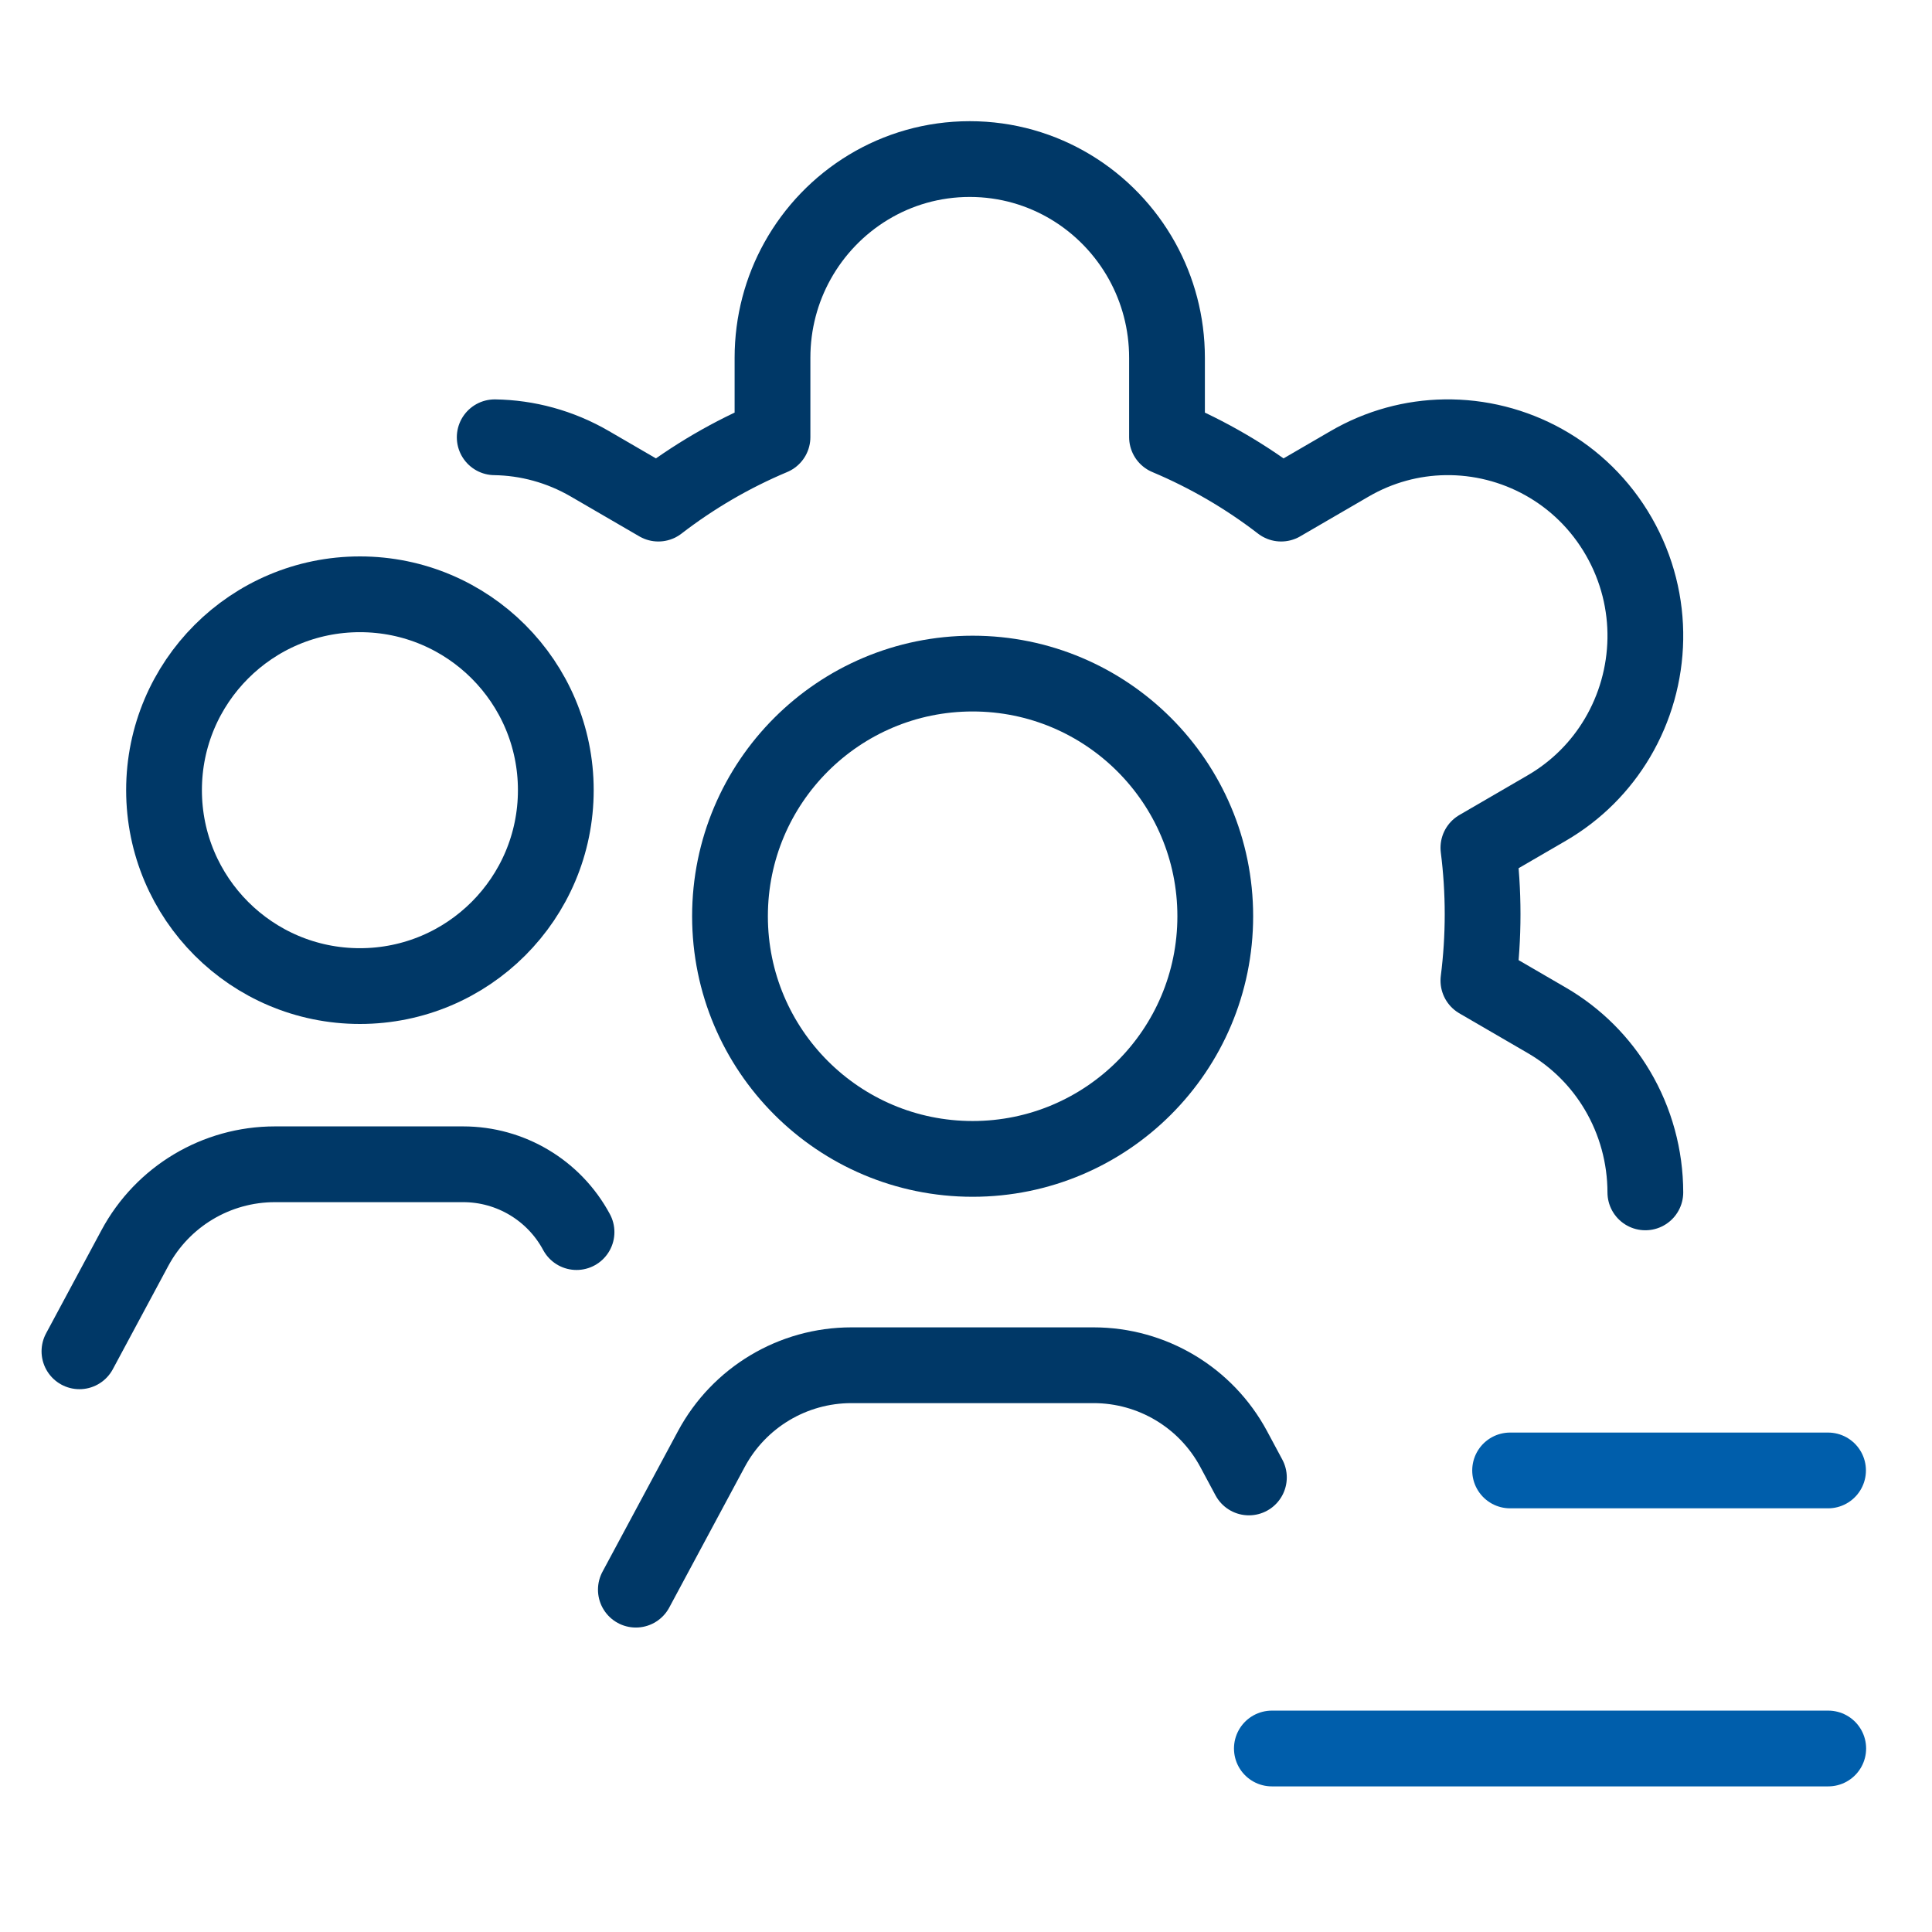
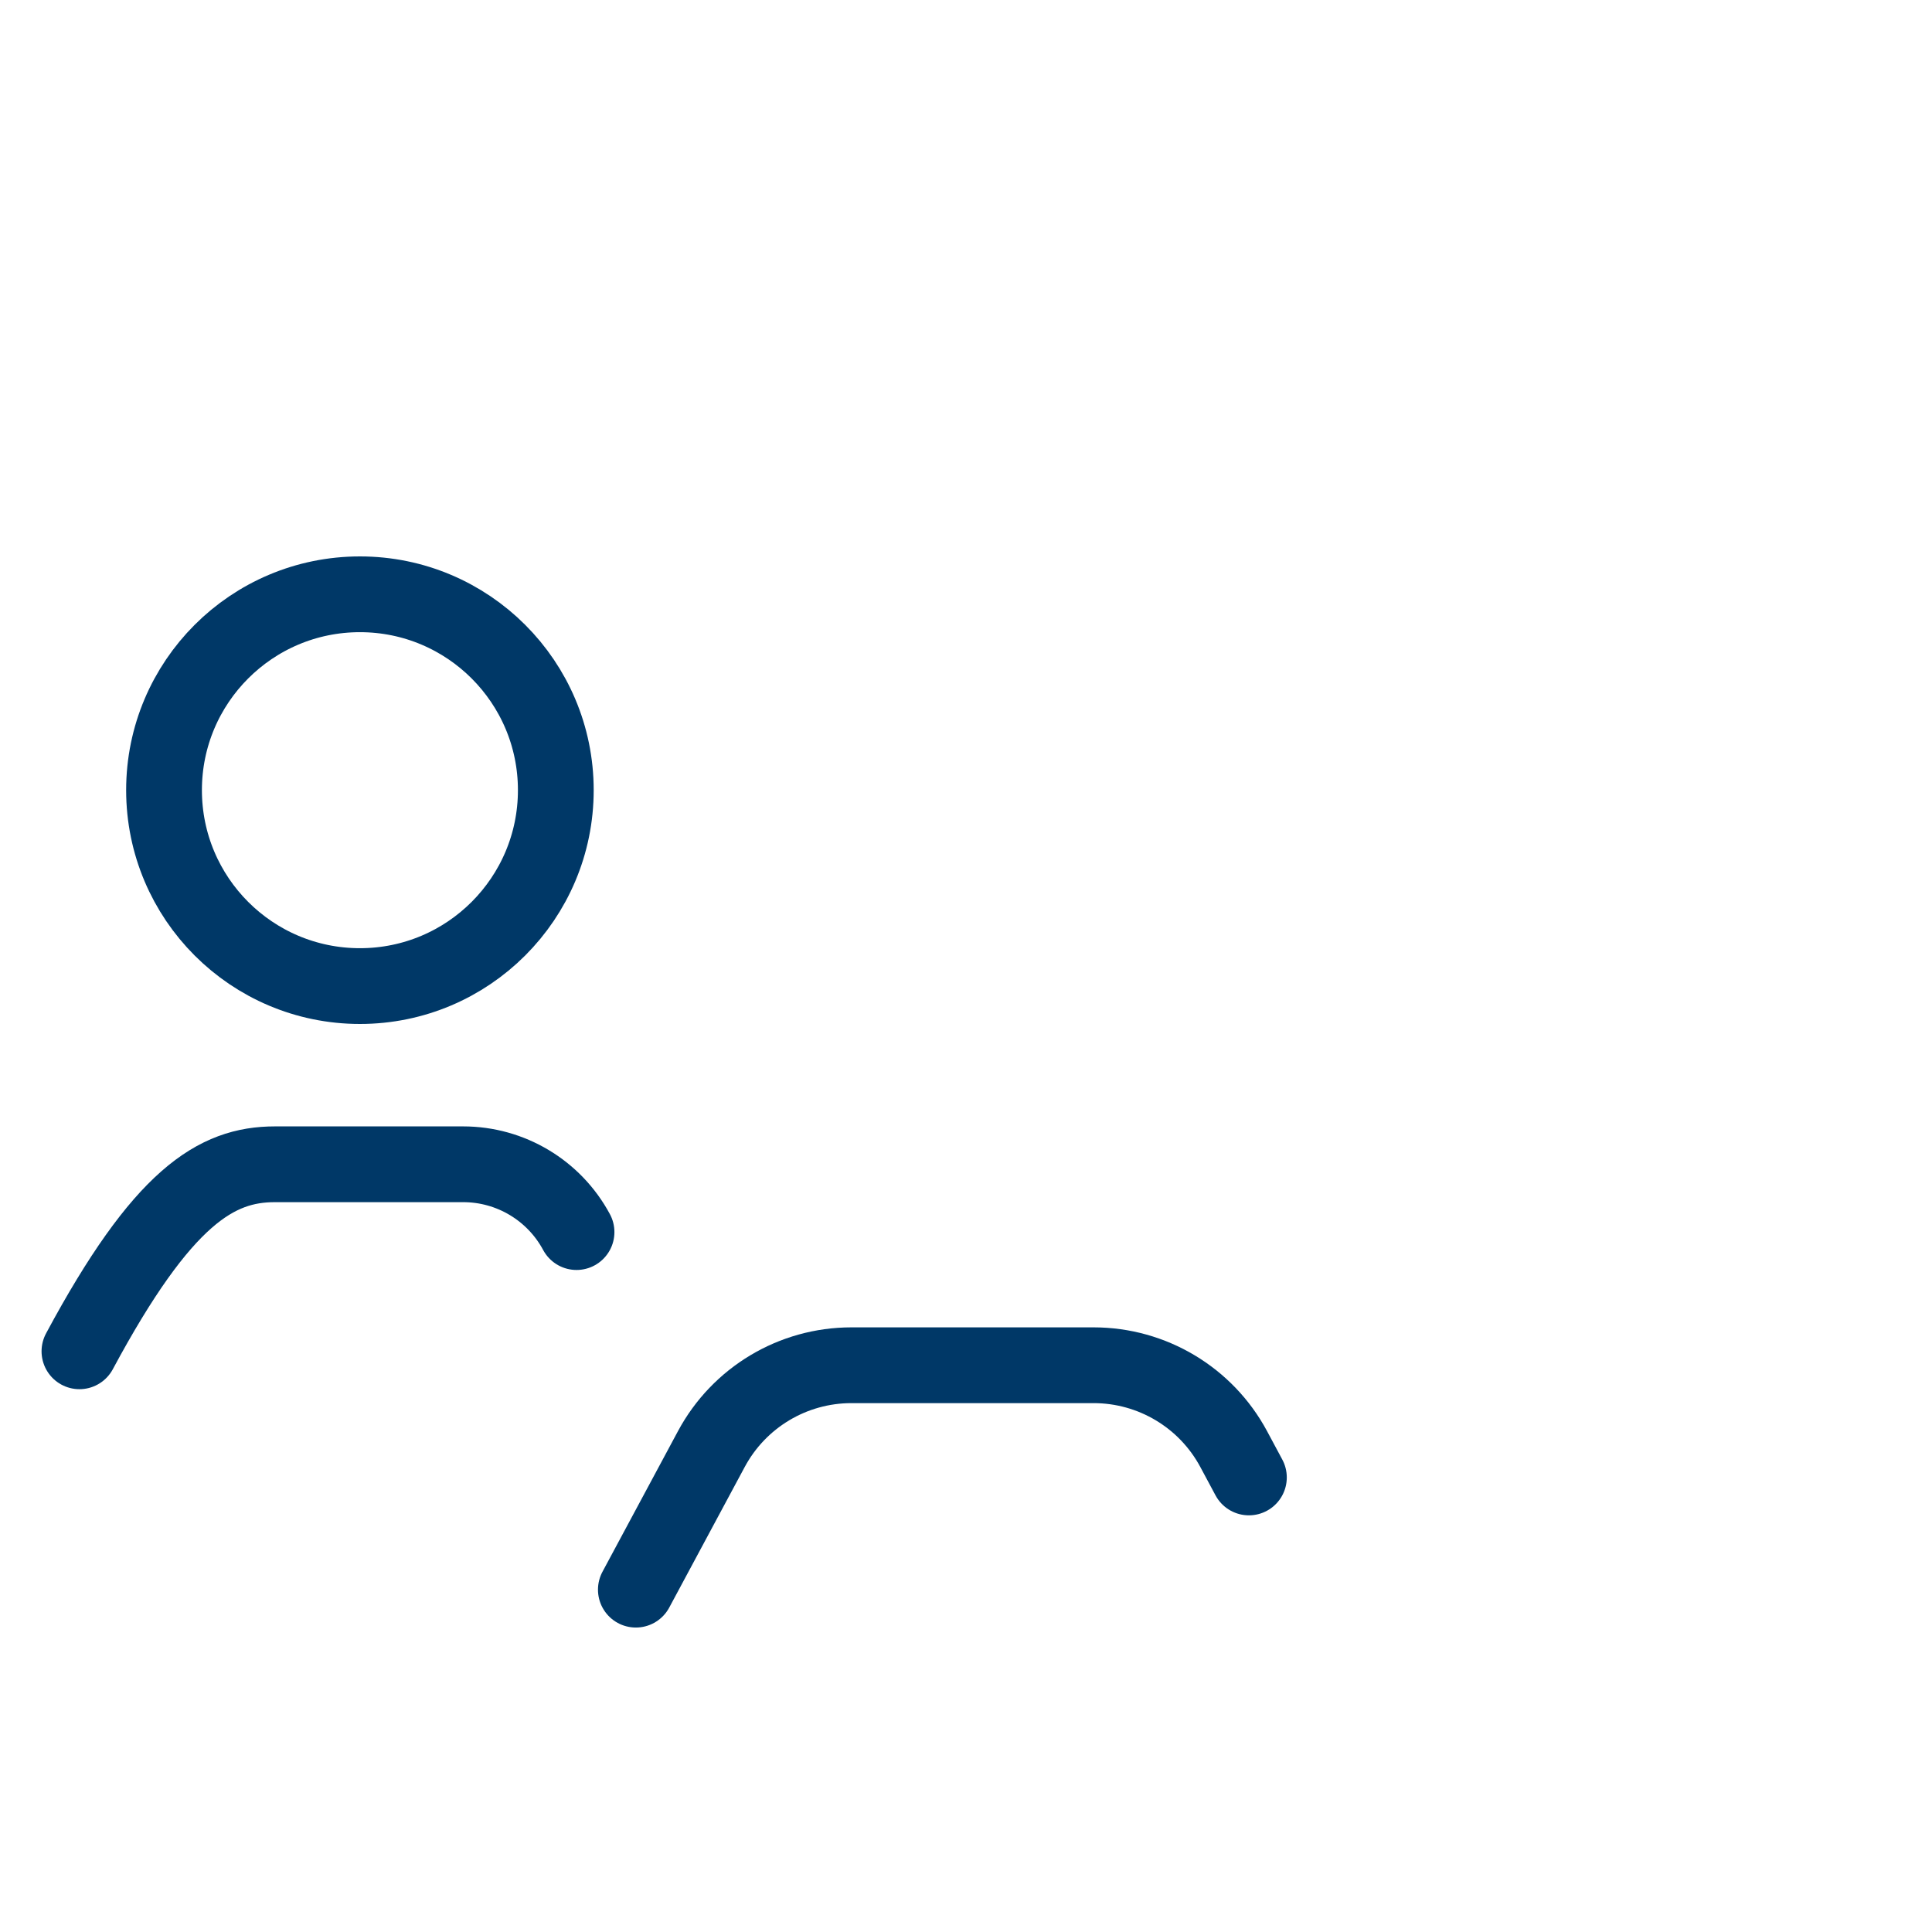
<svg xmlns="http://www.w3.org/2000/svg" width="51" height="51" viewBox="0 0 51 51" fill="none">
-   <path d="M2.097 35.671L3.56 32.946C4.291 31.584 5.711 30.734 7.257 30.734H12.227C13.478 30.734 14.627 31.422 15.219 32.524" stroke="#003867" stroke-width="2" stroke-linecap="round" stroke-linejoin="round" />
+   <path d="M2.097 35.671C4.291 31.584 5.711 30.734 7.257 30.734H12.227C13.478 30.734 14.627 31.422 15.219 32.524" stroke="#003867" stroke-width="2" stroke-linecap="round" stroke-linejoin="round" />
  <path d="M9.501 15.688C6.645 15.688 4.33 18.003 4.33 20.858C4.33 23.714 6.645 26.03 9.501 26.03C12.357 26.03 14.672 23.714 14.672 20.858C14.672 18.003 12.357 15.688 9.501 15.688Z" stroke="#003867" stroke-width="2" />
  <path d="M16.785 41.963L18.778 38.251C19.509 36.889 20.929 36.039 22.475 36.039H28.868C30.414 36.039 31.835 36.889 32.566 38.251L32.968 39.001" stroke="#003867" stroke-width="2" stroke-linecap="round" stroke-linejoin="round" />
-   <path d="M25.675 17.781C29.212 17.781 32.08 20.649 32.08 24.186C32.08 27.724 29.212 30.592 25.675 30.592C22.137 30.592 19.27 27.724 19.27 24.186C19.27 20.649 22.137 17.781 25.675 17.781Z" stroke="#003867" stroke-width="2" />
-   <path d="M33.574 46.156L48.261 46.156" stroke="#005EAB" stroke-width="2" stroke-linecap="round" />
-   <path d="M39.863 38.816L48.256 38.816" stroke="#005EAB" stroke-width="2" stroke-linecap="round" />
-   <path d="M13.059 11.543C13.915 11.556 14.781 11.783 15.576 12.246L17.379 13.294C18.298 12.586 19.309 11.994 20.392 11.539V9.445C20.392 8.518 20.63 7.647 21.049 6.892C21.939 5.286 23.643 4.199 25.599 4.199C27.555 4.199 29.259 5.286 30.149 6.892C30.567 7.647 30.806 8.518 30.806 9.445V11.539C31.888 11.994 32.9 12.586 33.819 13.294L35.622 12.246C36.416 11.783 37.282 11.556 38.139 11.543C39.967 11.514 41.756 12.457 42.735 14.165C43.713 15.872 43.631 17.901 42.695 19.481C42.255 20.224 41.626 20.868 40.829 21.331L39.026 22.379C39.099 22.953 39.137 23.538 39.137 24.132C39.137 24.726 39.099 25.311 39.026 25.885L40.829 26.933C41.626 27.396 42.255 28.04 42.695 28.783C43.177 29.596 43.432 30.529 43.433 31.476" stroke="#003867" stroke-width="2" stroke-linecap="round" stroke-linejoin="round" />
</svg>